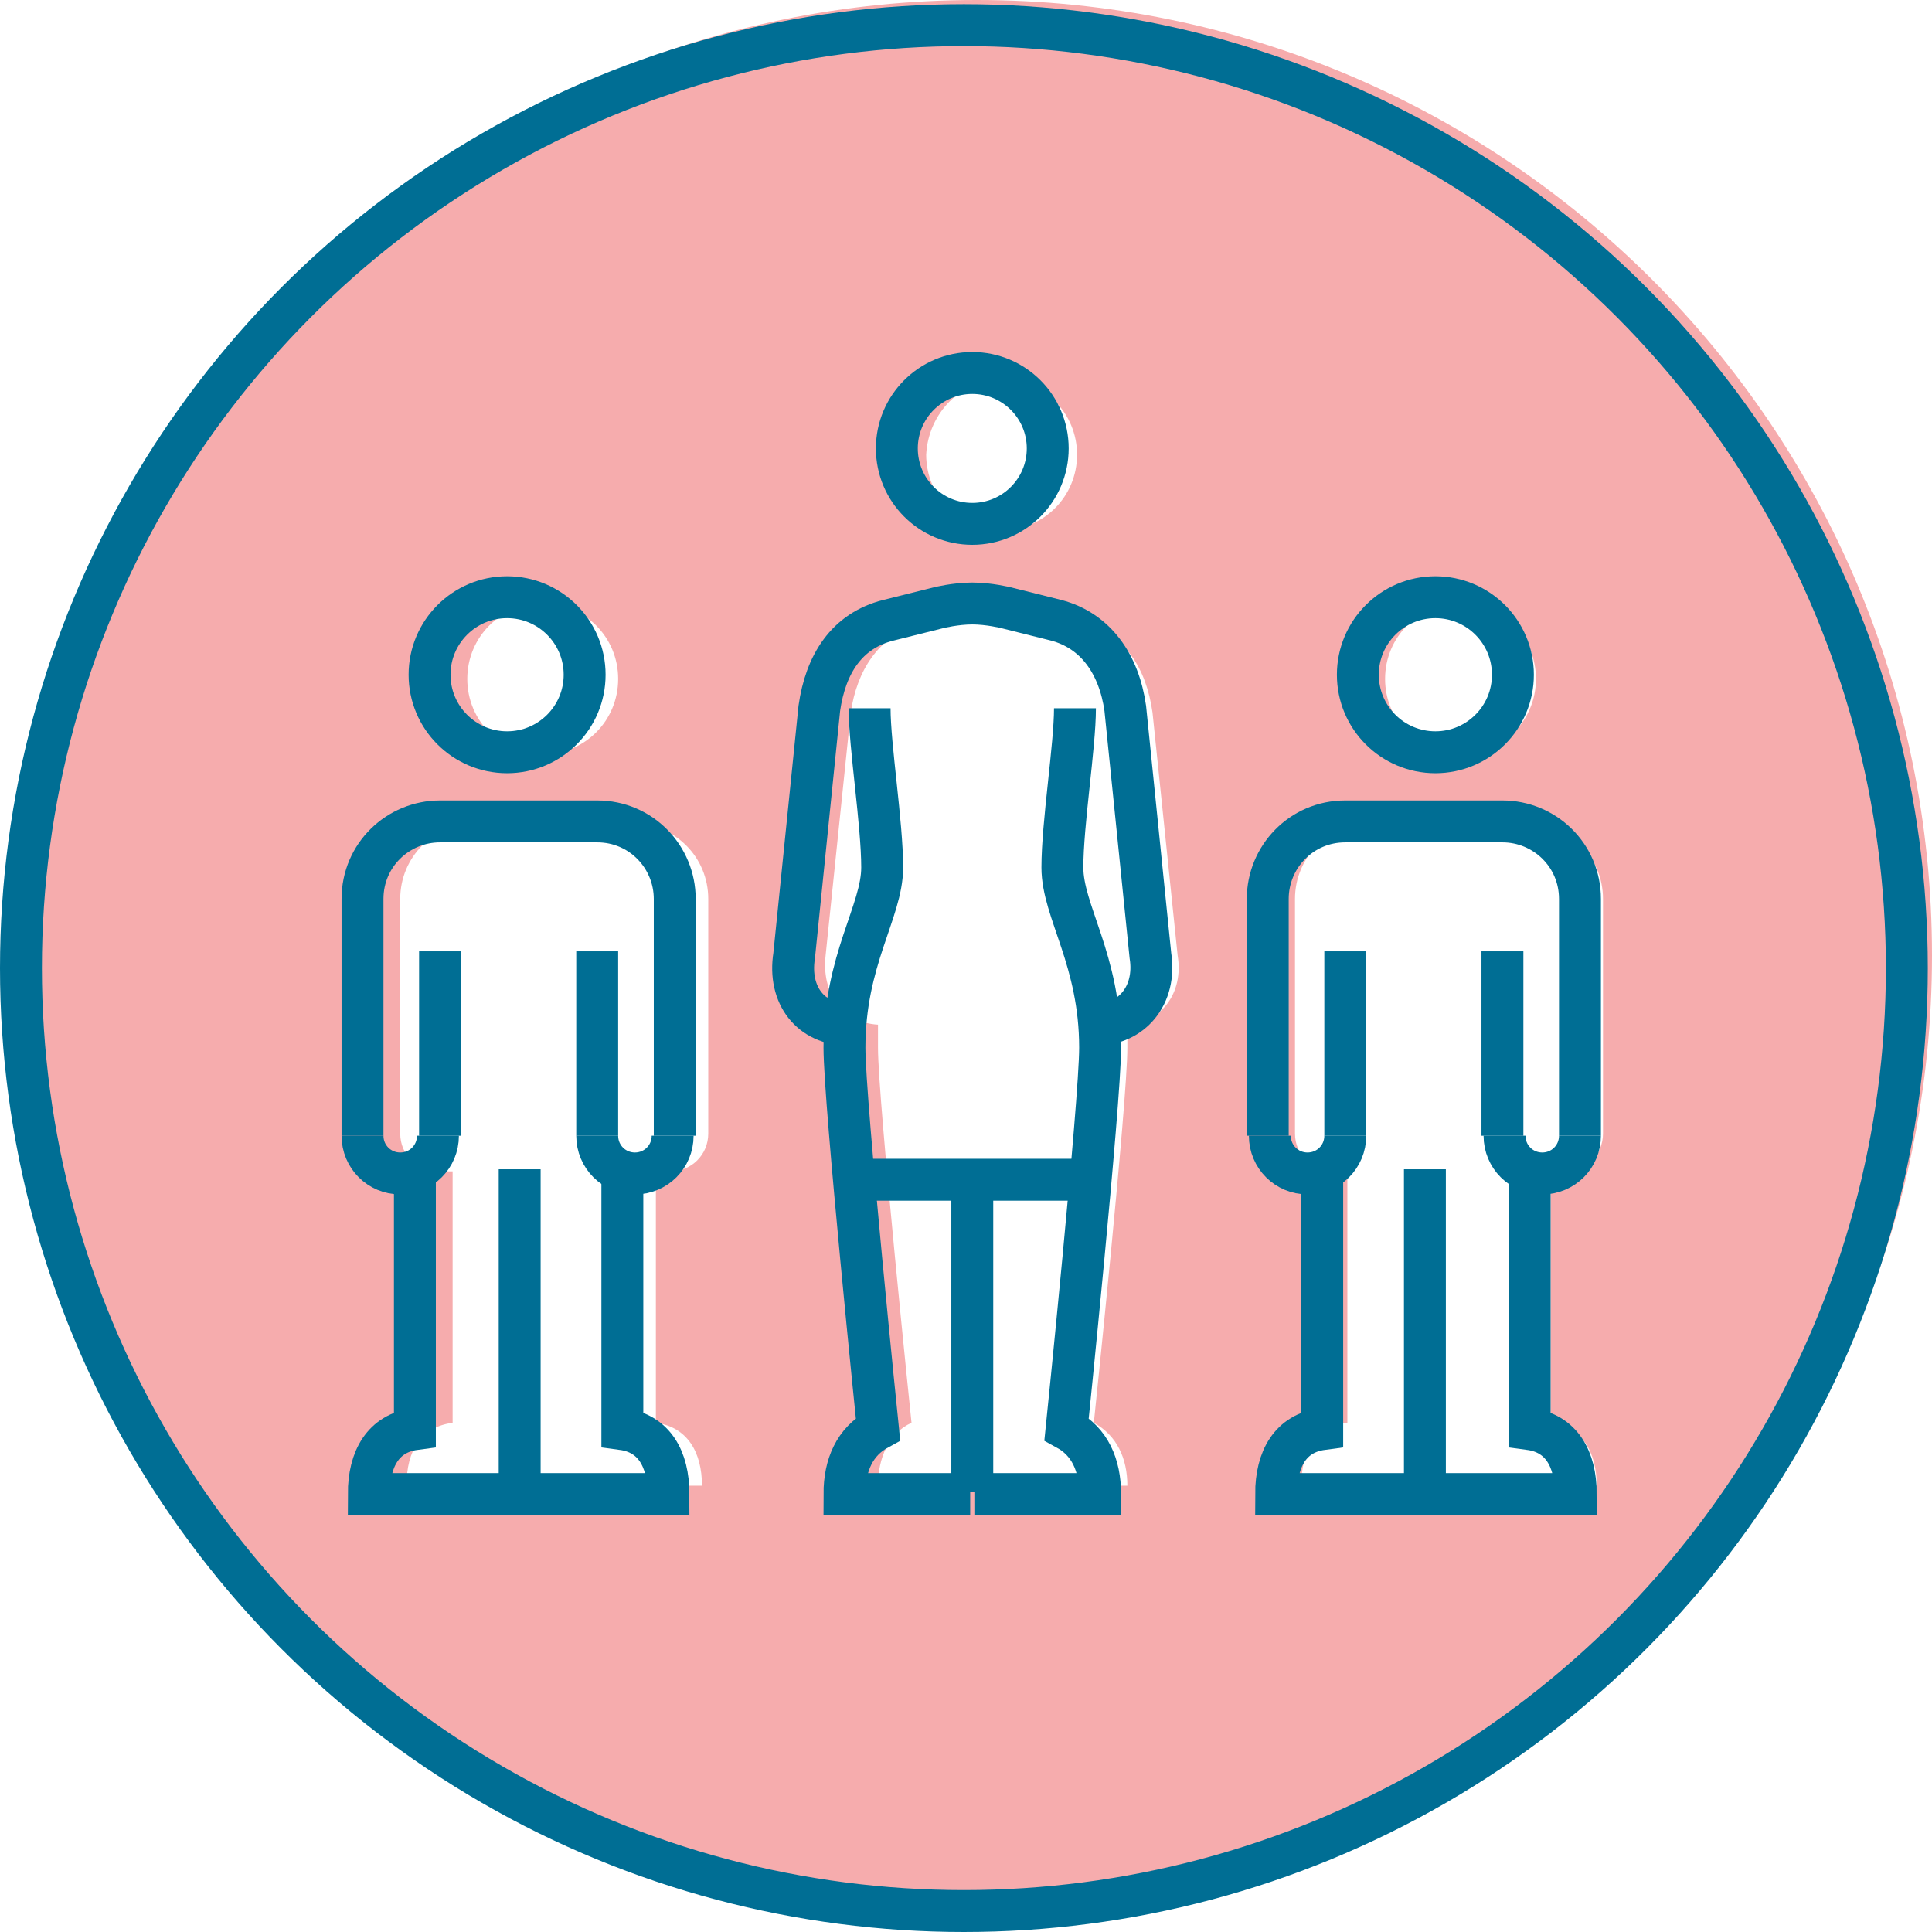
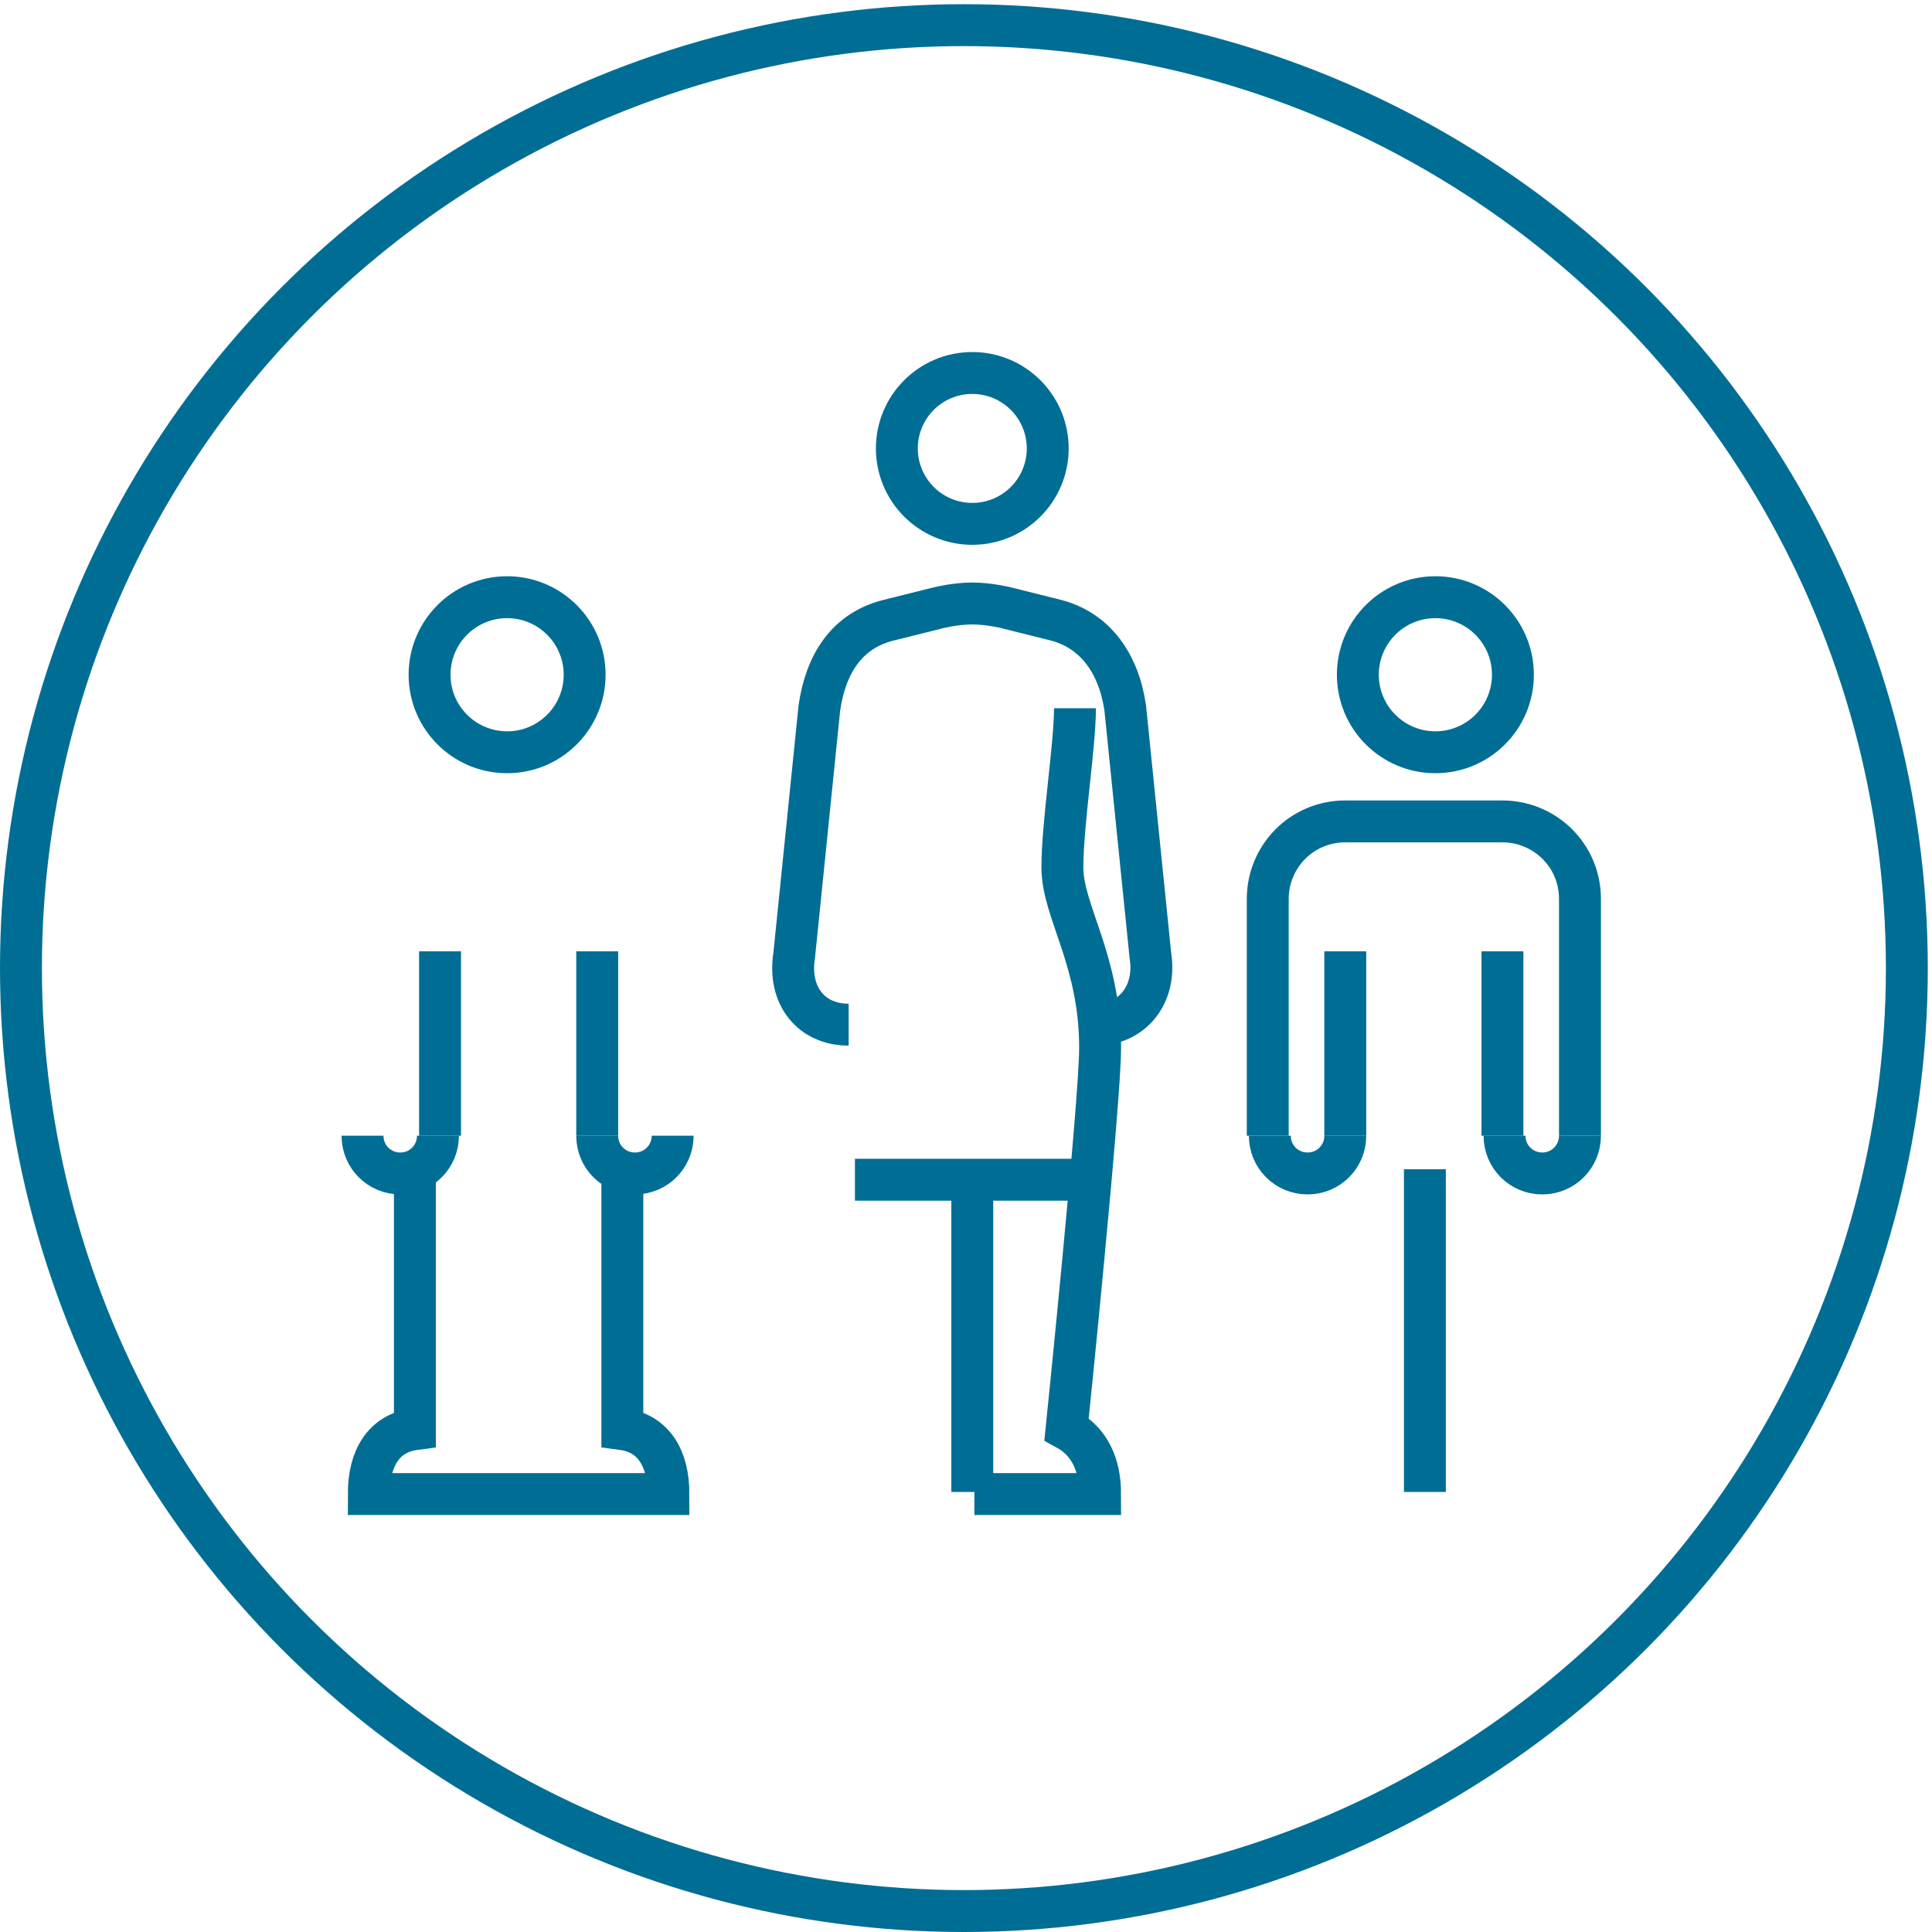
<svg xmlns="http://www.w3.org/2000/svg" width="92.2" height="92.2">
  <style>
    .st1{stroke-linecap:round}.st1,.st2{fill:none;stroke:#006e94;stroke-width:2;stroke-miterlimit:10}
  </style>
-   <path id="XMLID_26_" d="M46.6 0C21.4 0 1 20.4 1 45.6s20.4 45.6 45.6 45.6 45.6-20.4 45.6-45.6S71.8 0 46.6 0zm23.1 28.8c2 0 3.6 1.6 3.6 3.6S71.7 36 69.7 36s-3.6-1.6-3.6-3.6 1.6-3.6 3.6-3.6zM47.8 18.1c2 0 3.6 1.6 3.6 3.6s-1.6 3.6-3.6 3.6-3.6-1.6-3.6-3.6c.1-2 1.7-3.6 3.6-3.6zM25.9 28.8c2 0 3.6 1.6 3.6 3.6S27.9 36 25.9 36s-3.6-1.6-3.6-3.6 1.6-3.6 3.6-3.6zm7.9 25.3c0 1-.8 1.8-1.8 1.8h-.7v12c1.5.2 2.2 1.4 2.2 3H19.4c0-1.7.7-2.8 2.2-3v-12h-.7c-1 0-1.8-.8-1.8-1.8V42.9c0-2 1.6-3.6 3.6-3.6h7.5c2 0 3.6 1.6 3.6 3.6v11.2zm20-5.2V50c0 2.6-1.6 17.9-1.6 17.9 1.1.6 1.6 1.7 1.6 3H41.9c0-1.3.5-2.5 1.6-3 0 0-1.6-15.4-1.6-17.9v-1.1c-1.7-.1-2.7-1.5-2.5-3.3L40.6 34c.3-2 1.3-3.6 3.2-4.2l2.4-.6s.8-.2 1.6-.2 1.6.2 1.6.2l2.4.6c1.9.5 2.9 2.1 3.2 4.2l1.2 11.6c.3 1.8-.8 3.2-2.4 3.3zm22.7 5.2c0 1-.8 1.8-1.8 1.8H74v12c1.5.2 2.2 1.4 2.2 3H62.1c0-1.7.7-2.8 2.2-3v-12h-.7c-1 0-1.8-.8-1.8-1.8V42.9c0-2 1.6-3.6 3.6-3.6h7.5c2 0 3.6 1.6 3.6 3.6v11.2z" fill="#f6acad" />
  <g id="XMLID_17_">
    <circle id="XMLID_25_" class="st1" cx="68.5" cy="32.2" r="3.7" />
    <path id="XMLID_24_" class="st2" d="M64.2 54.2c0 1-.8 1.8-1.8 1.8s-1.8-.8-1.8-1.8" />
    <path id="XMLID_23_" class="st2" d="M75.4 54.2c0 1-.8 1.8-1.8 1.8s-1.8-.8-1.8-1.8" />
    <path id="XMLID_22_" class="st2" d="M60.5 54.2V42.9c0-2 1.6-3.7 3.7-3.7h7.5c2 0 3.7 1.6 3.7 3.7v11.3" />
    <path id="XMLID_21_" class="st2" d="M64.2 45.4v8.8" />
    <path id="XMLID_20_" class="st2" d="M71.7 45.4v8.8" />
    <path id="XMLID_19_" class="st2" d="M68 71.2V55.8" />
-     <path id="XMLID_18_" class="st2" d="M63.1 55.9v12.3c-1.5.2-2.2 1.4-2.2 3.1h14.3c0-1.7-.7-2.9-2.2-3.1V55.9" />
  </g>
  <g id="XMLID_8_">
    <circle id="XMLID_16_" class="st1" cx="24.2" cy="32.2" r="3.7" />
    <path id="XMLID_15_" class="st2" d="M28.5 54.2c0 1 .8 1.8 1.8 1.8s1.8-.8 1.8-1.8" />
    <path id="XMLID_14_" class="st2" d="M17.3 54.2c0 1 .8 1.8 1.8 1.8s1.8-.8 1.8-1.8" />
-     <path id="XMLID_13_" class="st2" d="M32.2 54.2V42.9c0-2-1.6-3.7-3.7-3.7H21c-2 0-3.7 1.6-3.7 3.7v11.3" />
    <path id="XMLID_12_" class="st2" d="M28.5 45.4v8.8" />
    <path id="XMLID_11_" class="st2" d="M21 45.4v8.8" />
-     <path id="XMLID_10_" class="st2" d="M24.8 71.2V55.8" />
    <path id="XMLID_9_" class="st2" d="M29.7 55.9v12.3c1.5.2 2.2 1.4 2.2 3.1H17.6c0-1.7.7-2.9 2.2-3.1V55.9" />
  </g>
  <g id="XMLID_1_">
    <path id="XMLID_7_" class="st2" d="M40.5 48.9c-1.8 0-2.9-1.4-2.6-3.3l1.2-11.8c.3-2.1 1.3-3.7 3.3-4.2l2.4-.6s.8-.2 1.6-.2 1.6.2 1.6.2l2.4.6c1.9.5 3 2.1 3.3 4.2l1.2 11.8c.3 1.9-.9 3.3-2.6 3.3" />
-     <path id="XMLID_6_" class="st2" d="M41.5 33.8c0 1.8.6 5.5.6 7.6 0 2.1-1.8 4.4-1.8 8.6 0 2.6 1.6 18.2 1.6 18.2-1.1.6-1.6 1.7-1.6 3.1h6" />
    <circle id="XMLID_5_" class="st1" cx="46.4" cy="21.4" r="3.6" />
    <path id="XMLID_4_" class="st2" d="M51.3 33.8c0 1.8-.6 5.5-.6 7.6 0 2.1 1.8 4.4 1.8 8.6 0 2.6-1.6 18.2-1.6 18.2 1.1.6 1.6 1.7 1.6 3.1h-6" />
    <path id="XMLID_3_" class="st2" d="M52 56.3H40.8" />
    <path id="XMLID_2_" class="st2" d="M46.4 56.3v14.9" />
  </g>
  <circle class="st1" cx="46" cy="46.2" r="45" />
</svg>